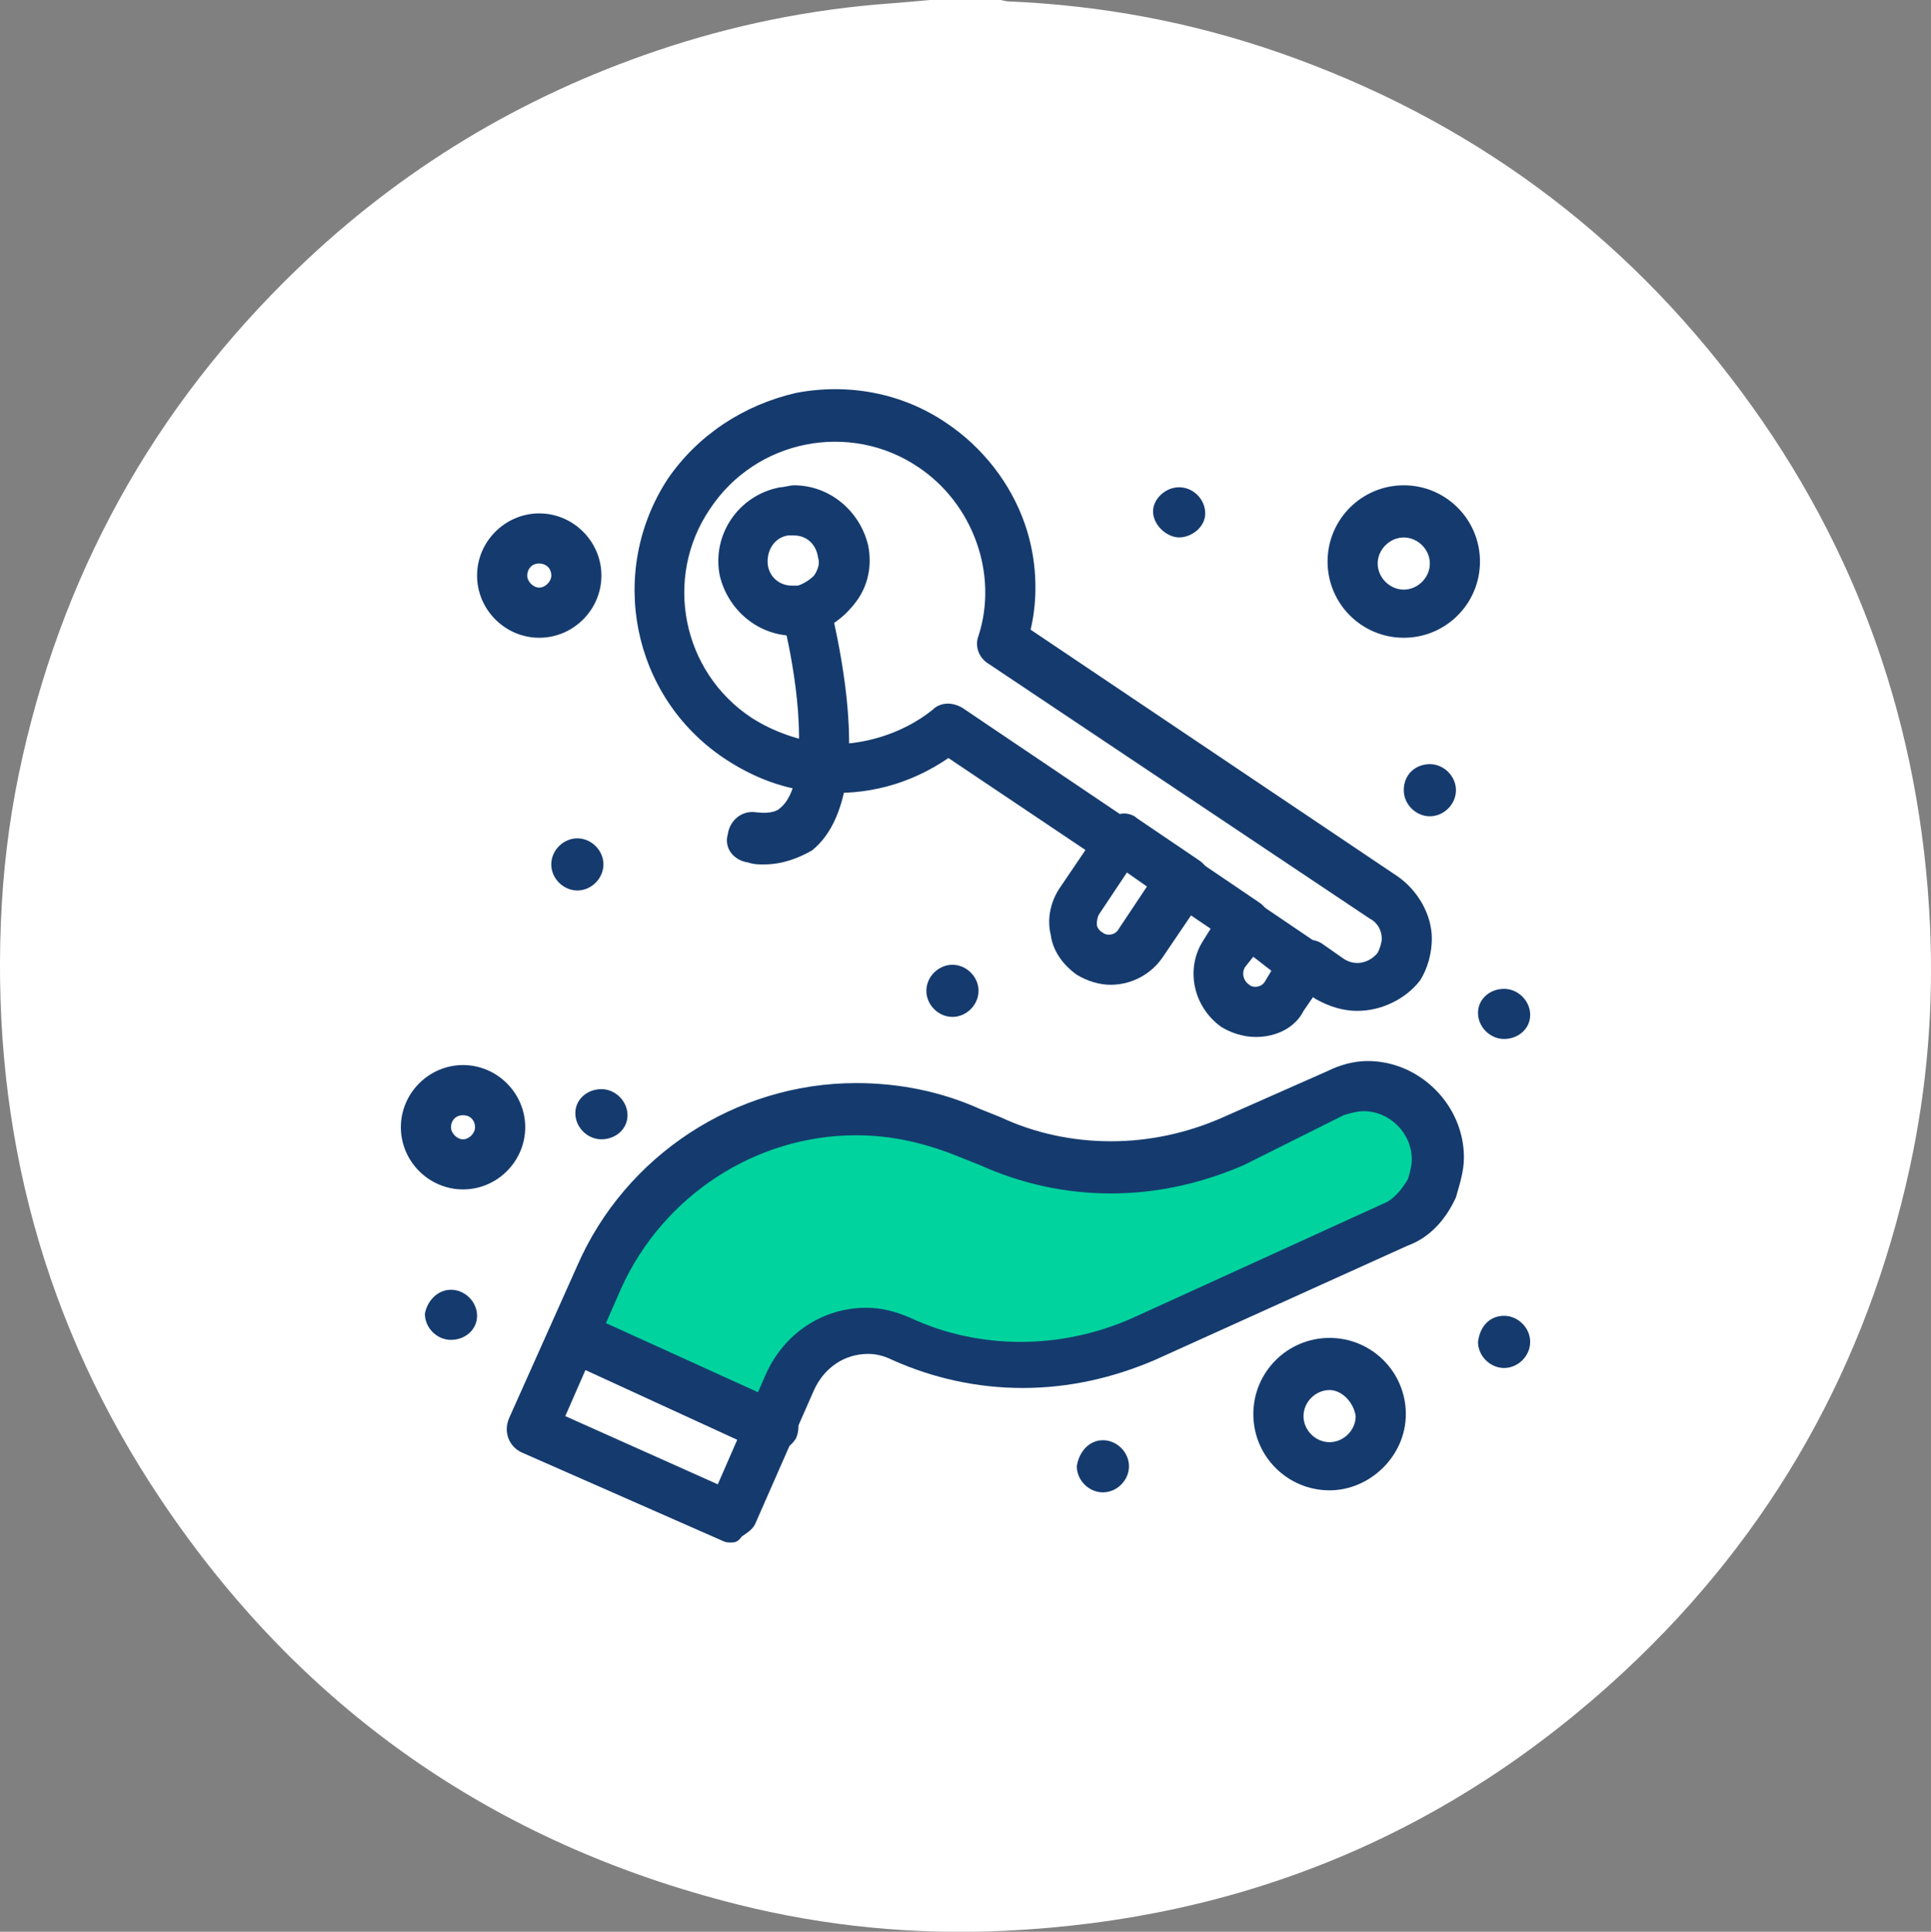
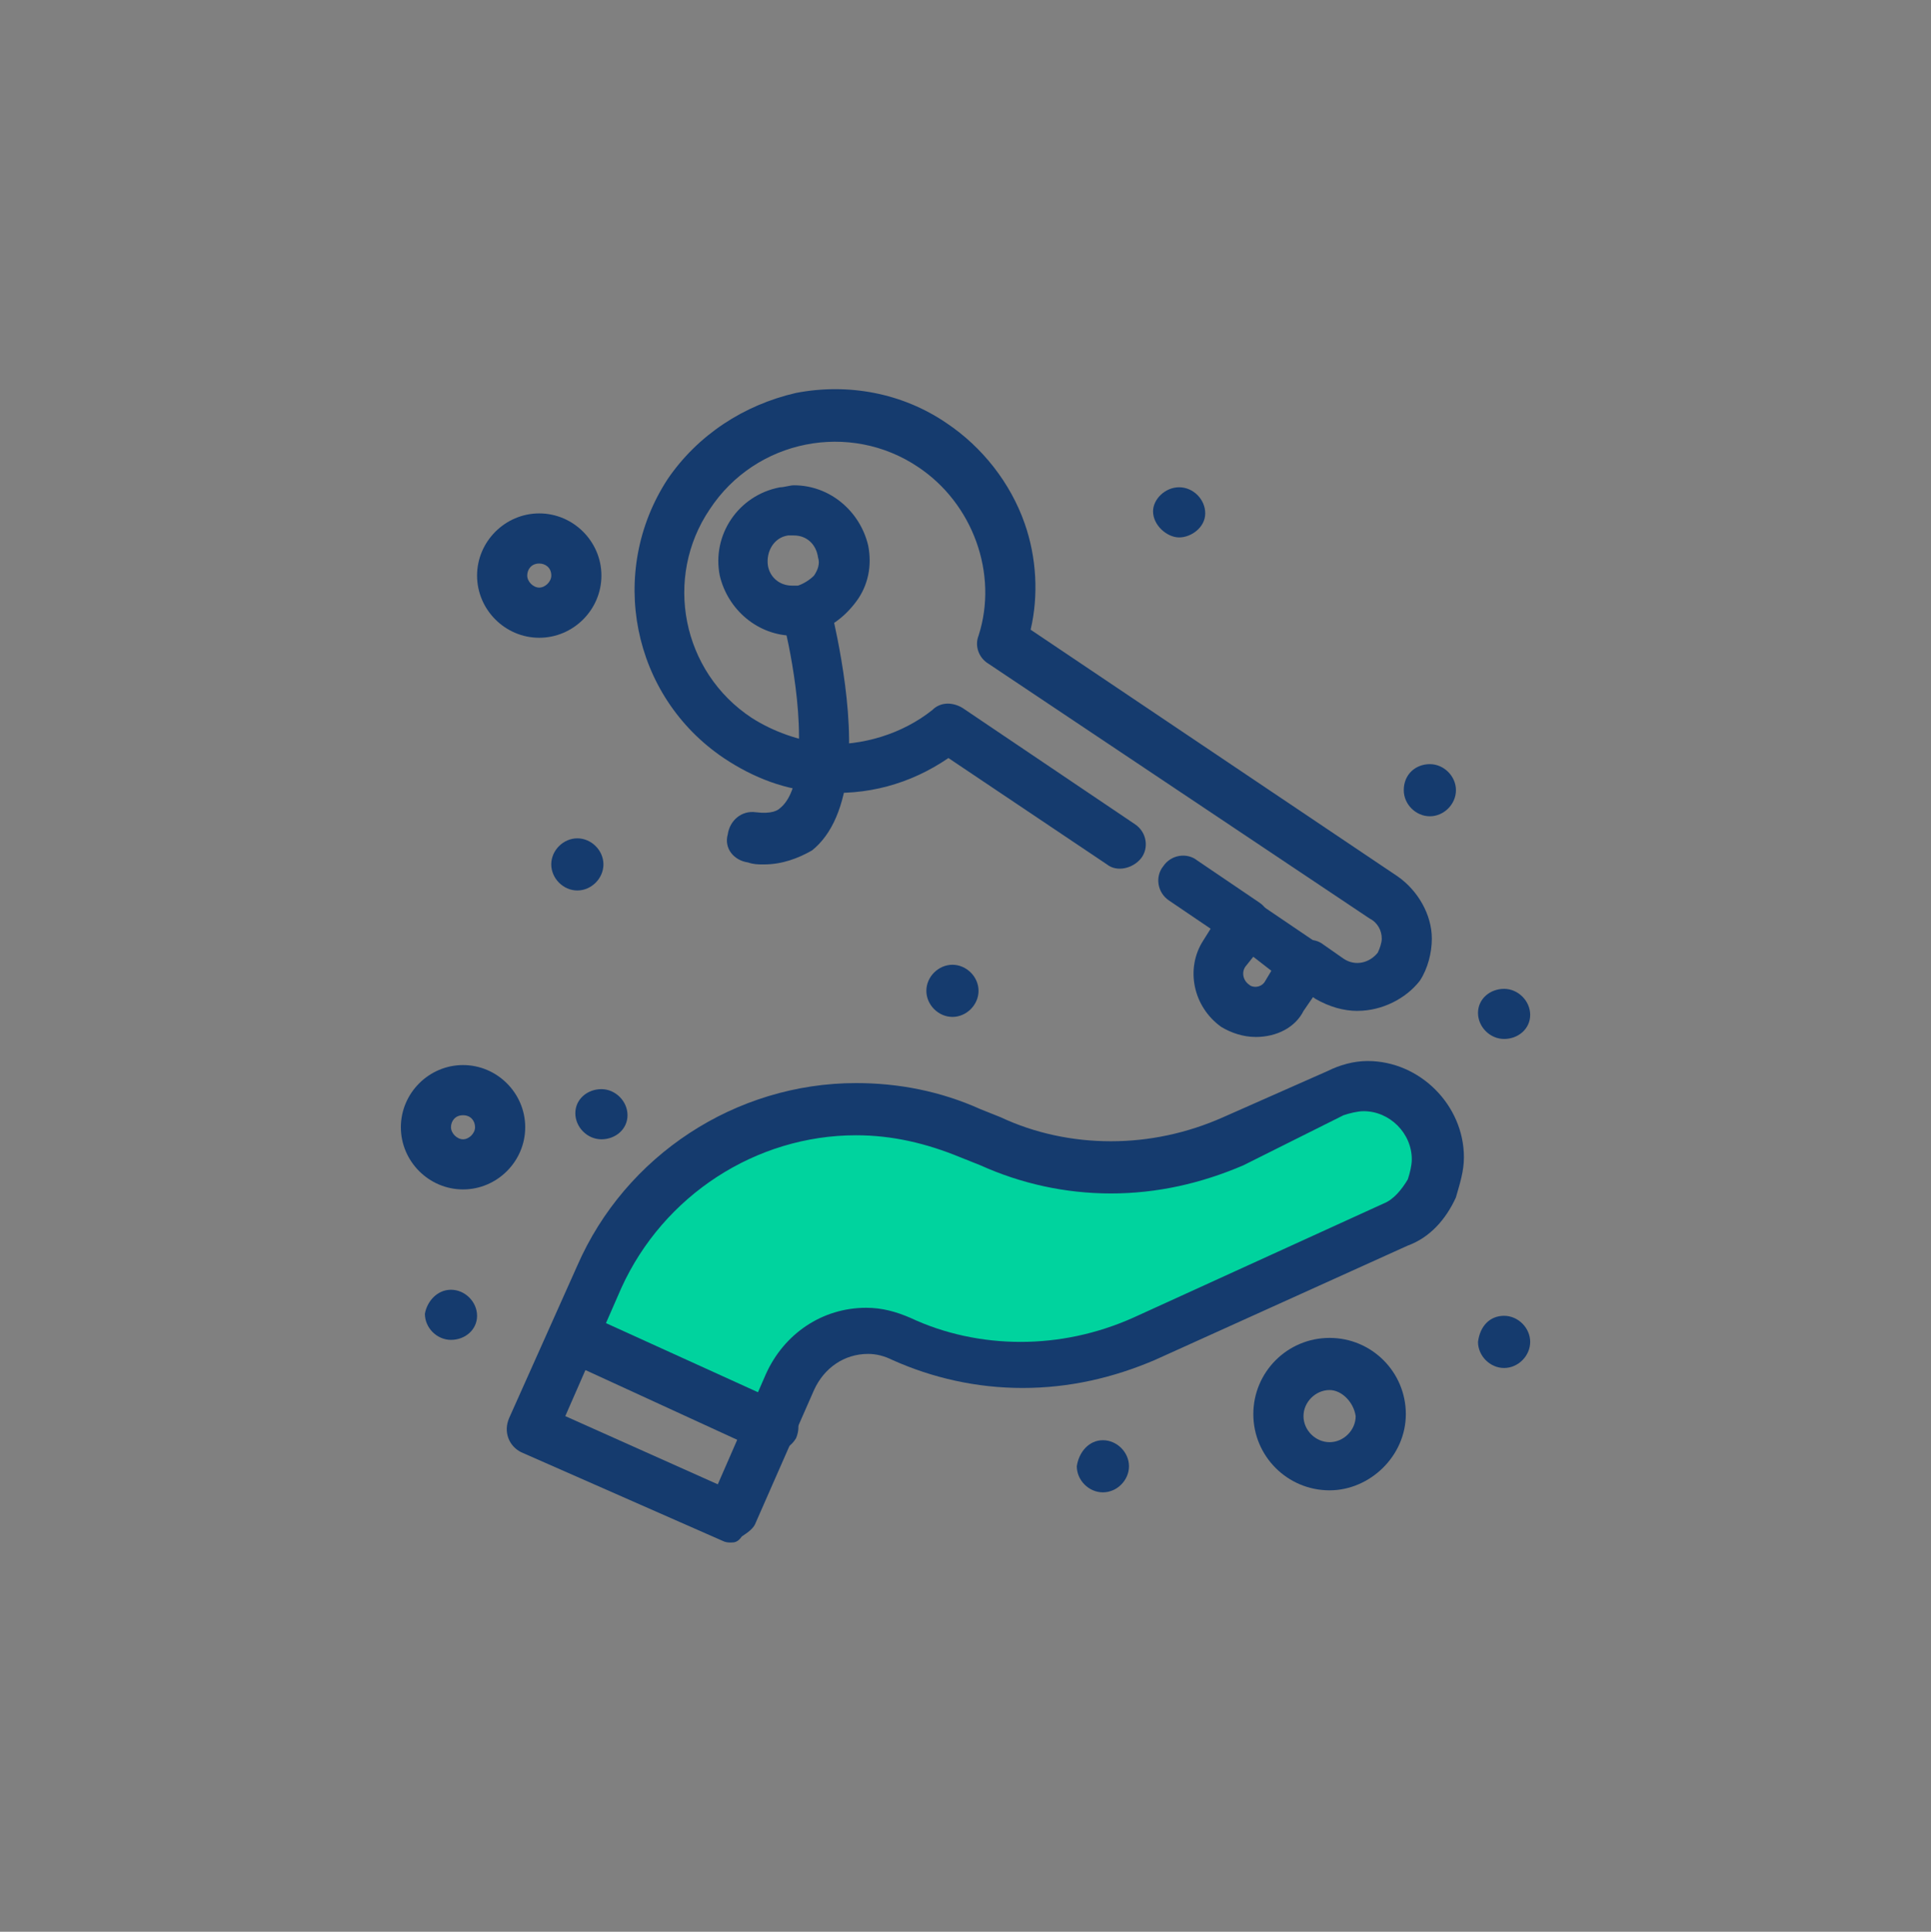
<svg xmlns="http://www.w3.org/2000/svg" id="Layer_2" viewBox="0 0 401.89 402">
  <rect x="0" y="0" width="401.89" height="402" fill="#808080" stroke="none" />
  <defs>
    <style>.cls-1{fill:#00d39e;}.cls-2{fill:#fff;}.cls-3{fill:#153b6e;}</style>
  </defs>
  <g id="Layer_1-2">
    <g>
-       <path class="cls-2" d="M193.46,0c4.94,0,9.87,0,14.81,0,.51,.1,1.01,.27,1.52,.29,19.36,.8,38.22,4.31,56.52,10.69,39.22,13.67,71.33,37.16,96.08,70.49,24.45,32.92,37.38,70.05,39.29,110.99,.79,17.03-.59,33.92-4.22,50.59-8.94,41-28.59,76.07-59.29,104.67-36.3,33.82-79.48,51.74-129.04,54.08-18.75,.89-37.31-.9-55.54-5.46-50.8-12.72-90.99-40.82-120.1-84.26C9.2,275.83-1.57,235.58,.18,191.99c.42-10.4,1.62-20.72,3.73-30.9C12.44,120.07,31.75,84.96,61.94,55.9c21.48-20.68,46.42-35.74,74.66-45.31,15.86-5.38,32.14-8.69,48.85-9.89,2.67-.19,5.34-.46,8.01-.69Z" />
      <g id="_743_Growing_Hand_Holding_Keys_Wealth">
        <g>
          <path class="cls-1" d="M299.26,241.68c0,2.09-.42,4.18-1.25,6.26-1.67,3.34-4.18,5.84-7.51,7.51l-52.6,23.8c-7.93,3.76-16.7,5.43-25.47,5.43s-17.12-1.67-25.05-5.43c-8.77-3.76-19.2,0-23.38,8.77l-3.76,8.77-41.33-18.79,5.43-12.52c12.94-29.64,47.59-42.58,77.23-29.64l4.18,1.67c15.86,7.1,34.65,7.1,50.52-.42l21.71-9.6c10.44-4.18,21.29,4.18,21.29,14.19Z" />
          <path class="cls-3" d="M313.04,205.78c2.92,0,5.43,2.5,5.43,5.42s-2.5,5.01-5.43,5.01-5.43-2.5-5.43-5.42,2.5-5.01,5.43-5.01Z" />
          <path class="cls-3" d="M313.04,273.82c2.92,0,5.43,2.51,5.43,5.43s-2.5,5.43-5.43,5.43-5.43-2.51-5.43-5.43c.42-3.34,2.5-5.43,5.43-5.43Z" />
          <path class="cls-3" d="M297.59,159.02c2.92,0,5.43,2.5,5.43,5.42s-2.5,5.43-5.43,5.43-5.43-2.5-5.43-5.43c0-3.34,2.5-5.42,5.43-5.42Z" />
          <path class="cls-3" d="M245.41,101.4c2.92,0,5.43,2.5,5.43,5.43s-2.92,5.01-5.43,5.01-5.43-2.51-5.43-5.43c0-2.51,2.5-5.01,5.43-5.01Z" />
          <path class="cls-3" d="M229.54,299.71c2.92,0,5.43,2.5,5.43,5.42s-2.5,5.43-5.43,5.43-5.43-2.51-5.43-5.43c.42-2.92,2.5-5.42,5.43-5.42Z" />
          <path class="cls-3" d="M198.23,200.77c2.92,0,5.43,2.5,5.43,5.42s-2.5,5.43-5.43,5.43-5.43-2.51-5.43-5.43,2.5-5.42,5.43-5.42Z" />
          <path class="cls-3" d="M125.17,226.65c2.92,0,5.43,2.51,5.43,5.43s-2.5,5.01-5.43,5.01-5.43-2.51-5.43-5.43,2.51-5.01,5.43-5.01Z" />
          <path class="cls-3" d="M120.16,174.46c2.92,0,5.43,2.5,5.43,5.42s-2.5,5.43-5.43,5.43-5.43-2.51-5.43-5.43,2.5-5.42,5.43-5.42Z" />
          <path class="cls-3" d="M93.86,268.4c2.92,0,5.43,2.5,5.43,5.42s-2.5,5.01-5.43,5.01-5.43-2.5-5.43-5.42c.42-2.51,2.5-5.01,5.43-5.01Z" />
          <path class="cls-3" d="M152.31,321c-.83,0-1.25,0-2.09-.42l-41.75-18.37c-2.51-1.25-3.76-4.18-2.51-7.1l14.19-31.73c10.02-22.96,32.98-37.99,58.03-37.99,8.77,0,17.53,1.67,25.88,5.43l4.18,1.67c7.1,3.34,15.03,5.01,22.96,5.01s15.87-1.67,23.38-5.01l21.71-9.6c2.5-1.25,5.43-2.09,8.35-2.09,10.86,0,20.04,9.18,20.04,20.04,0,2.92-.84,5.43-1.67,8.35-2.09,4.59-5.43,8.35-10.02,10.02l-52.6,23.79c-8.77,3.76-17.95,5.84-27.55,5.84s-18.78-2.09-27.14-5.84c-1.67-.83-3.34-1.25-5.01-1.25-5.01,0-9.18,2.93-11.27,7.52l-12.11,27.55c-.42,1.25-1.67,2.09-2.92,2.92-.83,1.25-1.67,1.25-2.09,1.25Zm-34.65-26.3l31.73,14.19,10.02-22.96c3.76-8.35,11.69-13.78,20.87-13.78,3.34,0,6.26,.83,9.18,2.09,7.1,3.34,15.03,5.01,22.96,5.01s15.87-1.67,23.38-5.01l52.19-23.8c2.09-.83,3.76-2.92,5.01-5.01,.42-1.25,.83-2.92,.83-4.17,0-5.43-4.59-10.02-10.02-10.02-1.25,0-2.92,.42-4.18,.84l-20.87,10.43c-8.77,3.76-17.95,5.85-27.55,5.85s-18.79-2.09-27.14-5.85l-4.18-1.67c-7.1-2.92-14.19-4.59-21.71-4.59-20.87,0-40.08,12.52-48.84,31.73l-11.69,26.72Z" />
          <path class="cls-3" d="M160.24,302.21c-.84,0-1.25,0-2.09-.42l-40.91-18.79c-2.5-1.25-3.76-4.18-2.5-7.1,1.25-2.5,4.17-3.76,7.1-2.5l41.33,18.79c2.51,1.25,3.76,4.18,2.51,7.1-1.25,2.09-3.34,2.92-5.43,2.92Z" />
          <path class="cls-3" d="M276.72,310.14c-8.77,0-15.87-7.1-15.87-15.86s7.1-15.86,15.87-15.86,15.87,7.1,15.87,15.86-7.51,15.86-15.87,15.86Zm0-20.87c-2.92,0-5.43,2.5-5.43,5.43s2.5,5.42,5.43,5.42,5.43-2.5,5.43-5.42c-.42-2.93-2.92-5.43-5.43-5.43Z" />
-           <path class="cls-3" d="M292.16,132.72c-8.77,0-15.86-7.1-15.86-15.86s7.1-15.87,15.86-15.87,15.86,7.1,15.86,15.87-7.1,15.86-15.86,15.86Zm0-20.87c-2.92,0-5.43,2.5-5.43,5.42s2.5,5.43,5.43,5.43,5.43-2.51,5.43-5.43-2.51-5.42-5.43-5.42Z" />
          <path class="cls-3" d="M96.37,247.52c-7.1,0-12.94-5.84-12.94-12.94s5.84-12.94,12.94-12.94,12.94,5.84,12.94,12.94-5.84,12.94-12.94,12.94Zm0-15.44c-1.67,0-2.51,1.25-2.51,2.5s1.25,2.51,2.51,2.51,2.5-1.25,2.5-2.51-.83-2.5-2.5-2.5Z" />
          <path class="cls-3" d="M112.23,132.72c-7.1,0-12.94-5.84-12.94-12.94s5.85-12.94,12.94-12.94,12.94,5.84,12.94,12.94-5.84,12.94-12.94,12.94Zm0-15.45c-1.67,0-2.5,1.25-2.5,2.51s1.25,2.5,2.5,2.5,2.51-1.25,2.51-2.5c0-1.67-1.25-2.51-2.51-2.51Z" />
          <path class="cls-3" d="M259.18,197.01c-.84,0-2.09-.42-2.92-.83l-12.94-8.77c-2.5-1.67-2.92-5.01-1.25-7.1,1.67-2.51,5.01-2.92,7.1-1.25l12.94,8.77c2.5,1.67,2.92,5.01,1.25,7.1-.83,1.25-2.5,2.09-4.17,2.09Z" />
          <path class="cls-3" d="M282.56,210.37c-2.92,0-5.84-.83-8.77-2.5l-4.18-2.93c-2.5-1.67-2.92-5.01-1.25-7.1,1.67-2.5,5.01-2.92,7.1-1.25l4.18,2.92c2.5,1.67,5.43,.83,7.1-1.25,.42-.83,.84-2.09,.84-2.92,0-1.67-.84-3.34-2.51-4.18l-79.32-53.02c-2.09-1.25-2.92-3.76-2.09-5.85,4.17-12.94-1.25-27.55-12.53-35.07-14.19-9.6-33.82-5.84-43.42,8.77-9.6,14.19-5.84,33.82,8.77,43.42,4.59,2.92,9.6,4.59,15.03,5.43,7.93,.42,16.28-2.09,22.55-7.1,1.67-1.67,4.17-1.67,6.26-.42l35.9,24.21c2.5,1.67,2.92,5.01,1.25,7.1-1.67,2.09-5.01,2.93-7.1,1.25l-32.98-22.13c-7.93,5.43-17.12,7.93-26.72,7.1-7.1-.42-13.78-2.92-20.04-7.1-19.2-12.94-24.22-38.82-11.69-58.03,6.26-9.19,15.86-15.45,26.72-17.95,10.85-2.09,22.13,0,31.31,6.26,7.51,5.01,13.36,12.53,16.28,20.88,2.5,7.09,2.92,15.03,1.25,22.13l76.4,51.35c4.18,2.92,7.1,7.93,7.1,12.94,0,2.92-.84,6.26-2.5,8.77-2.92,3.76-7.93,6.26-12.94,6.26Z" />
          <path class="cls-3" d="M165.25,132.3c-7.51,0-13.78-5.42-15.45-12.52-1.67-8.35,3.76-16.7,12.52-18.37,.84,0,2.09-.42,2.92-.42,7.51,0,13.78,5.43,15.45,12.53,.83,4.18,0,8.35-2.51,11.69-2.5,3.34-5.84,5.85-10.02,6.68-.84,0-1.67,.42-2.92,.42Zm0-20.87h-1.25c-2.92,.42-4.59,3.34-4.18,6.26,.42,2.5,2.5,4.18,5.01,4.18h1.25c1.25-.42,2.51-1.25,3.34-2.09,.84-1.25,1.25-2.51,.84-3.76-.42-2.92-2.51-4.59-5.01-4.59Z" />
          <path class="cls-3" d="M261.27,215.79c-2.5,0-5.01-.83-7.1-2.09-5.85-4.18-7.51-12.11-3.76-17.95l4.18-6.68c1.67-2.5,5.01-2.92,7.1-1.25l12.94,8.77c1.25,.83,2.09,2.5,2.09,4.18,0,1.25-.42,2.09-.83,2.92l-4.59,6.68c-1.67,3.34-5.43,5.43-10.02,5.43Zm-.42-16.7l-1.67,2.09c-.84,1.25-.42,2.92,.83,3.76,.42,.42,1.25,.42,1.25,.42,.83,0,1.67-.42,2.09-1.25l1.25-2.09-3.76-2.92Z" />
-           <path class="cls-3" d="M231.21,204.94c-2.5,0-5.01-.83-7.1-2.09-2.92-2.08-5.01-5.01-5.43-8.35-.83-3.34,0-7.1,2.09-10.02l8.77-12.95c.84-1.25,2.09-2.08,3.34-2.08,1.25-.42,2.92,0,3.76,.83l12.94,8.77c2.5,1.67,2.92,5.01,1.25,7.1l-8.77,12.94c-2.5,3.76-6.68,5.84-10.86,5.84Zm3.34-23.38l-5.85,8.77c-.42,.83-.42,1.67-.42,2.09s.42,1.25,1.25,1.67c.42,.42,1.25,.42,1.25,.42,.83,0,1.67-.42,2.09-1.25l5.84-8.77-4.17-2.92Z" />
          <path class="cls-3" d="M158.99,179.89c-1.25,0-2.09,0-3.34-.42-2.92-.42-5.01-2.93-4.18-5.85,.42-2.92,2.92-5.01,5.84-4.59,3.34,.42,4.59-.42,5.01-.83,2.09-1.67,3.34-5.01,3.76-10.02,1.25-12.94-3.34-30.06-3.34-30.06-.84-2.92,.83-5.42,3.76-6.26,2.92-.83,5.43,.83,6.26,3.76,0,.83,5.01,19.2,3.76,33.81-.83,8.35-3.34,14.19-7.51,17.54-2.92,1.67-6.26,2.92-10.02,2.92Z" />
        </g>
      </g>
    </g>
  </g>
</svg>